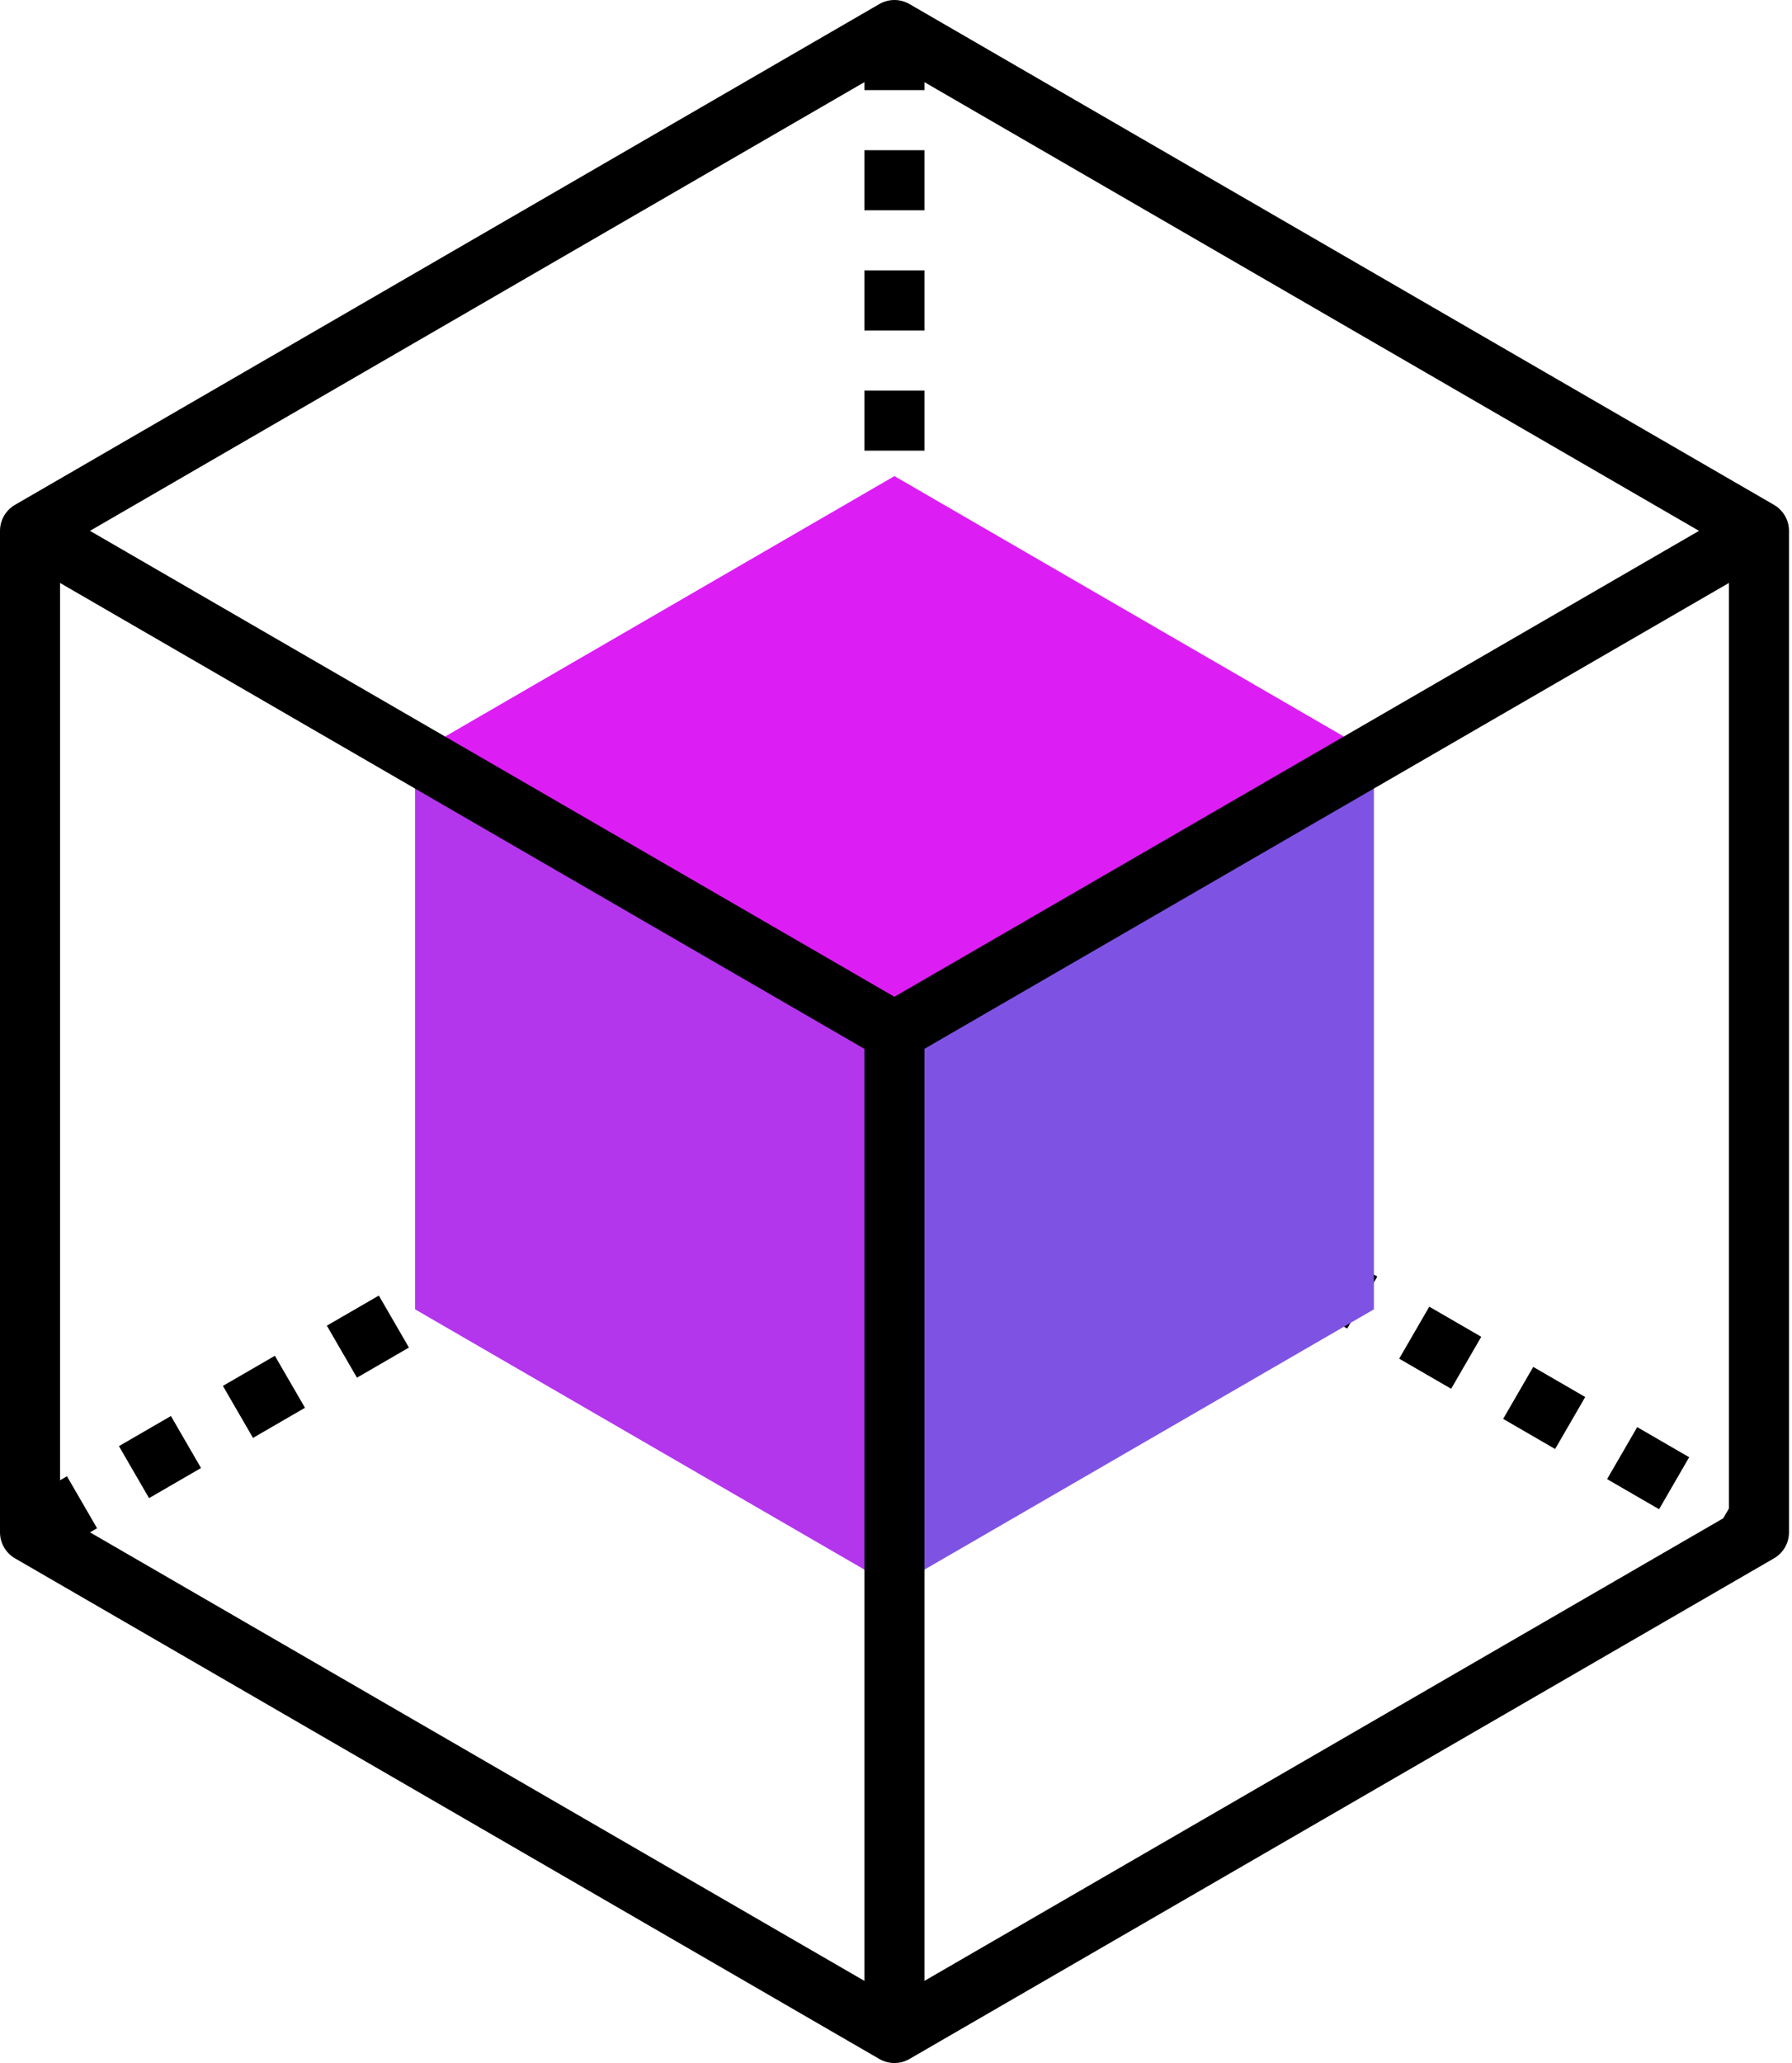
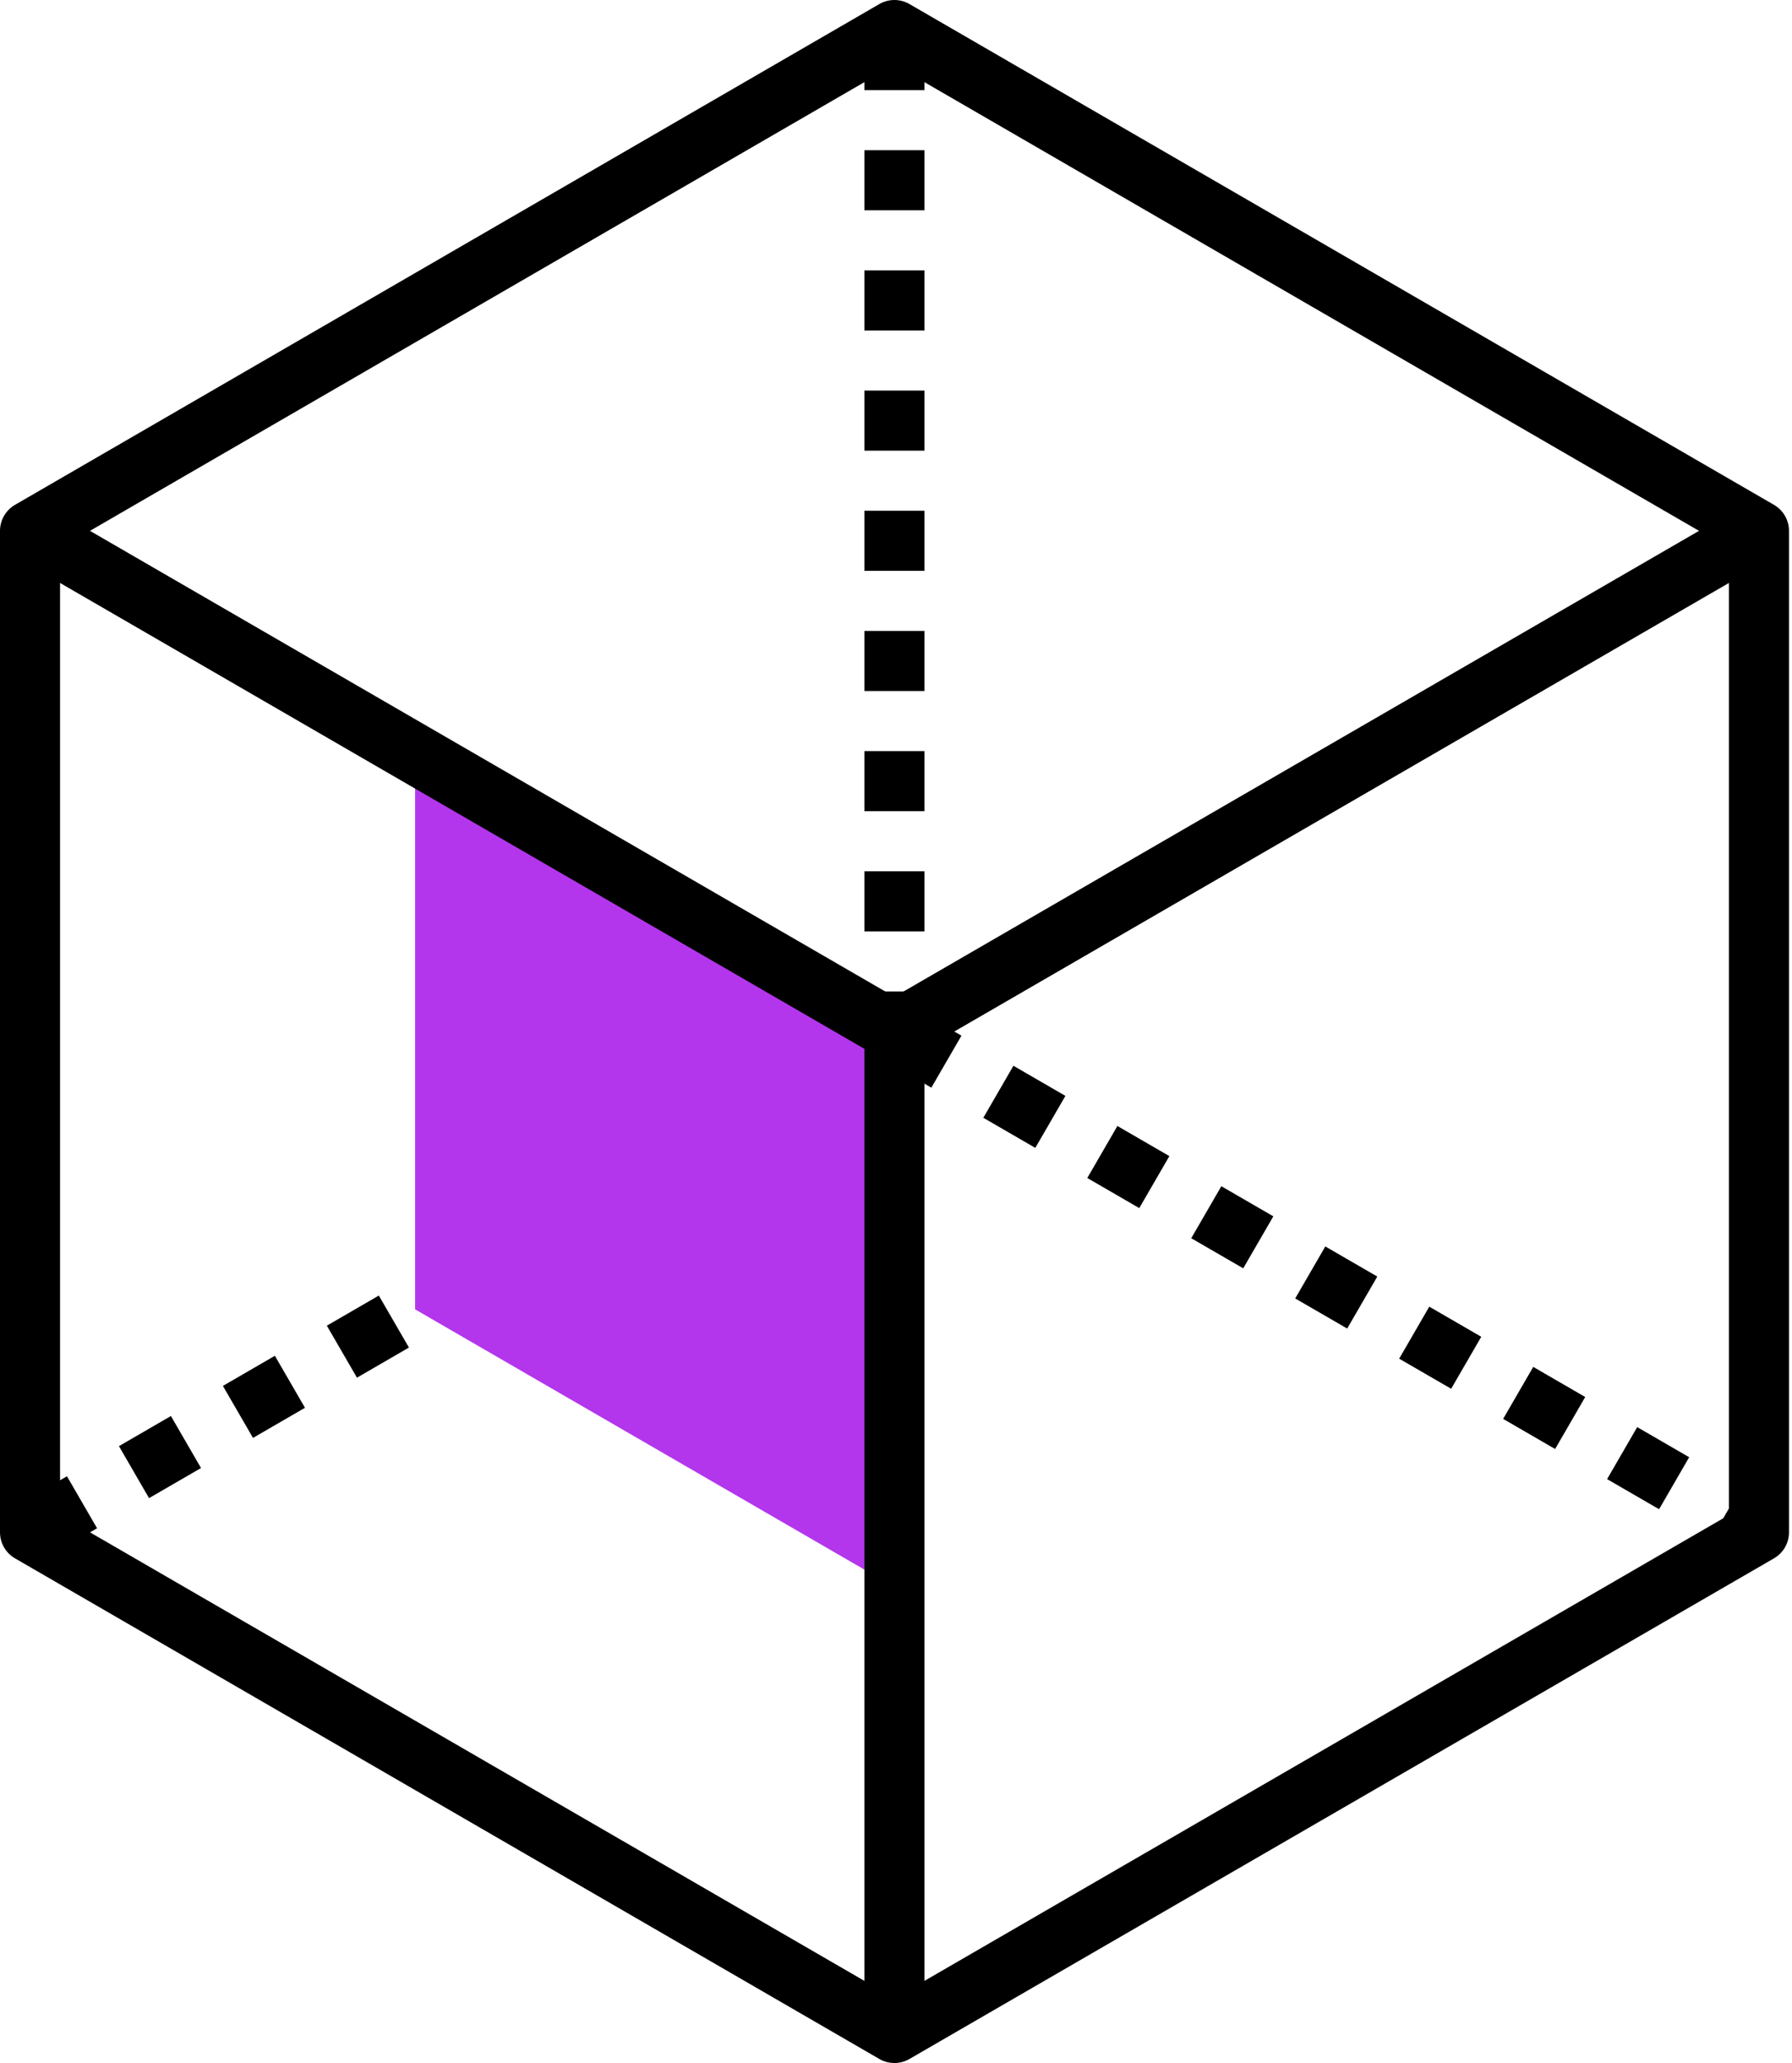
<svg xmlns="http://www.w3.org/2000/svg" width="179" height="206" viewBox="0 0 179 206" fill="none">
  <path d="M89.342 3V102.998" stroke="black" stroke-width="6" stroke-linejoin="round" stroke-dasharray="6 6" />
  <path d="M89.341 3L3 53.007V153.005L89.341 202.996L175.699 153.005V53.007L132.52 28.004L89.341 3Z" stroke="black" stroke-width="6" stroke-linejoin="round" />
  <path d="M3 153.009L89.341 103.002" stroke="black" stroke-width="6" stroke-linejoin="round" stroke-dasharray="6 6" />
  <path d="M89.342 103.002L175.699 153.009" stroke="black" stroke-width="6" stroke-linejoin="round" stroke-dasharray="6 6" />
-   <path d="M41.463 75.28L89.343 47.539L137.238 75.28L89.343 103.004L41.463 75.28Z" fill="#DC1EF4" />
  <path d="M41.463 75.275L89.343 103V158.465L41.463 130.74V75.275Z" fill="#B336EC" />
-   <path d="M89.342 158.465L137.238 130.74V75.275L89.342 103V158.465Z" fill="#7E53E4" />
  <path d="M3 53.006L89.341 102.997" stroke="black" stroke-width="6" stroke-linejoin="round" />
  <path d="M175.699 53.006L89.342 102.997" stroke="black" stroke-width="6" stroke-linejoin="round" />
  <path d="M89.342 203V103.002" stroke="black" stroke-width="6" stroke-linejoin="round" />
</svg>